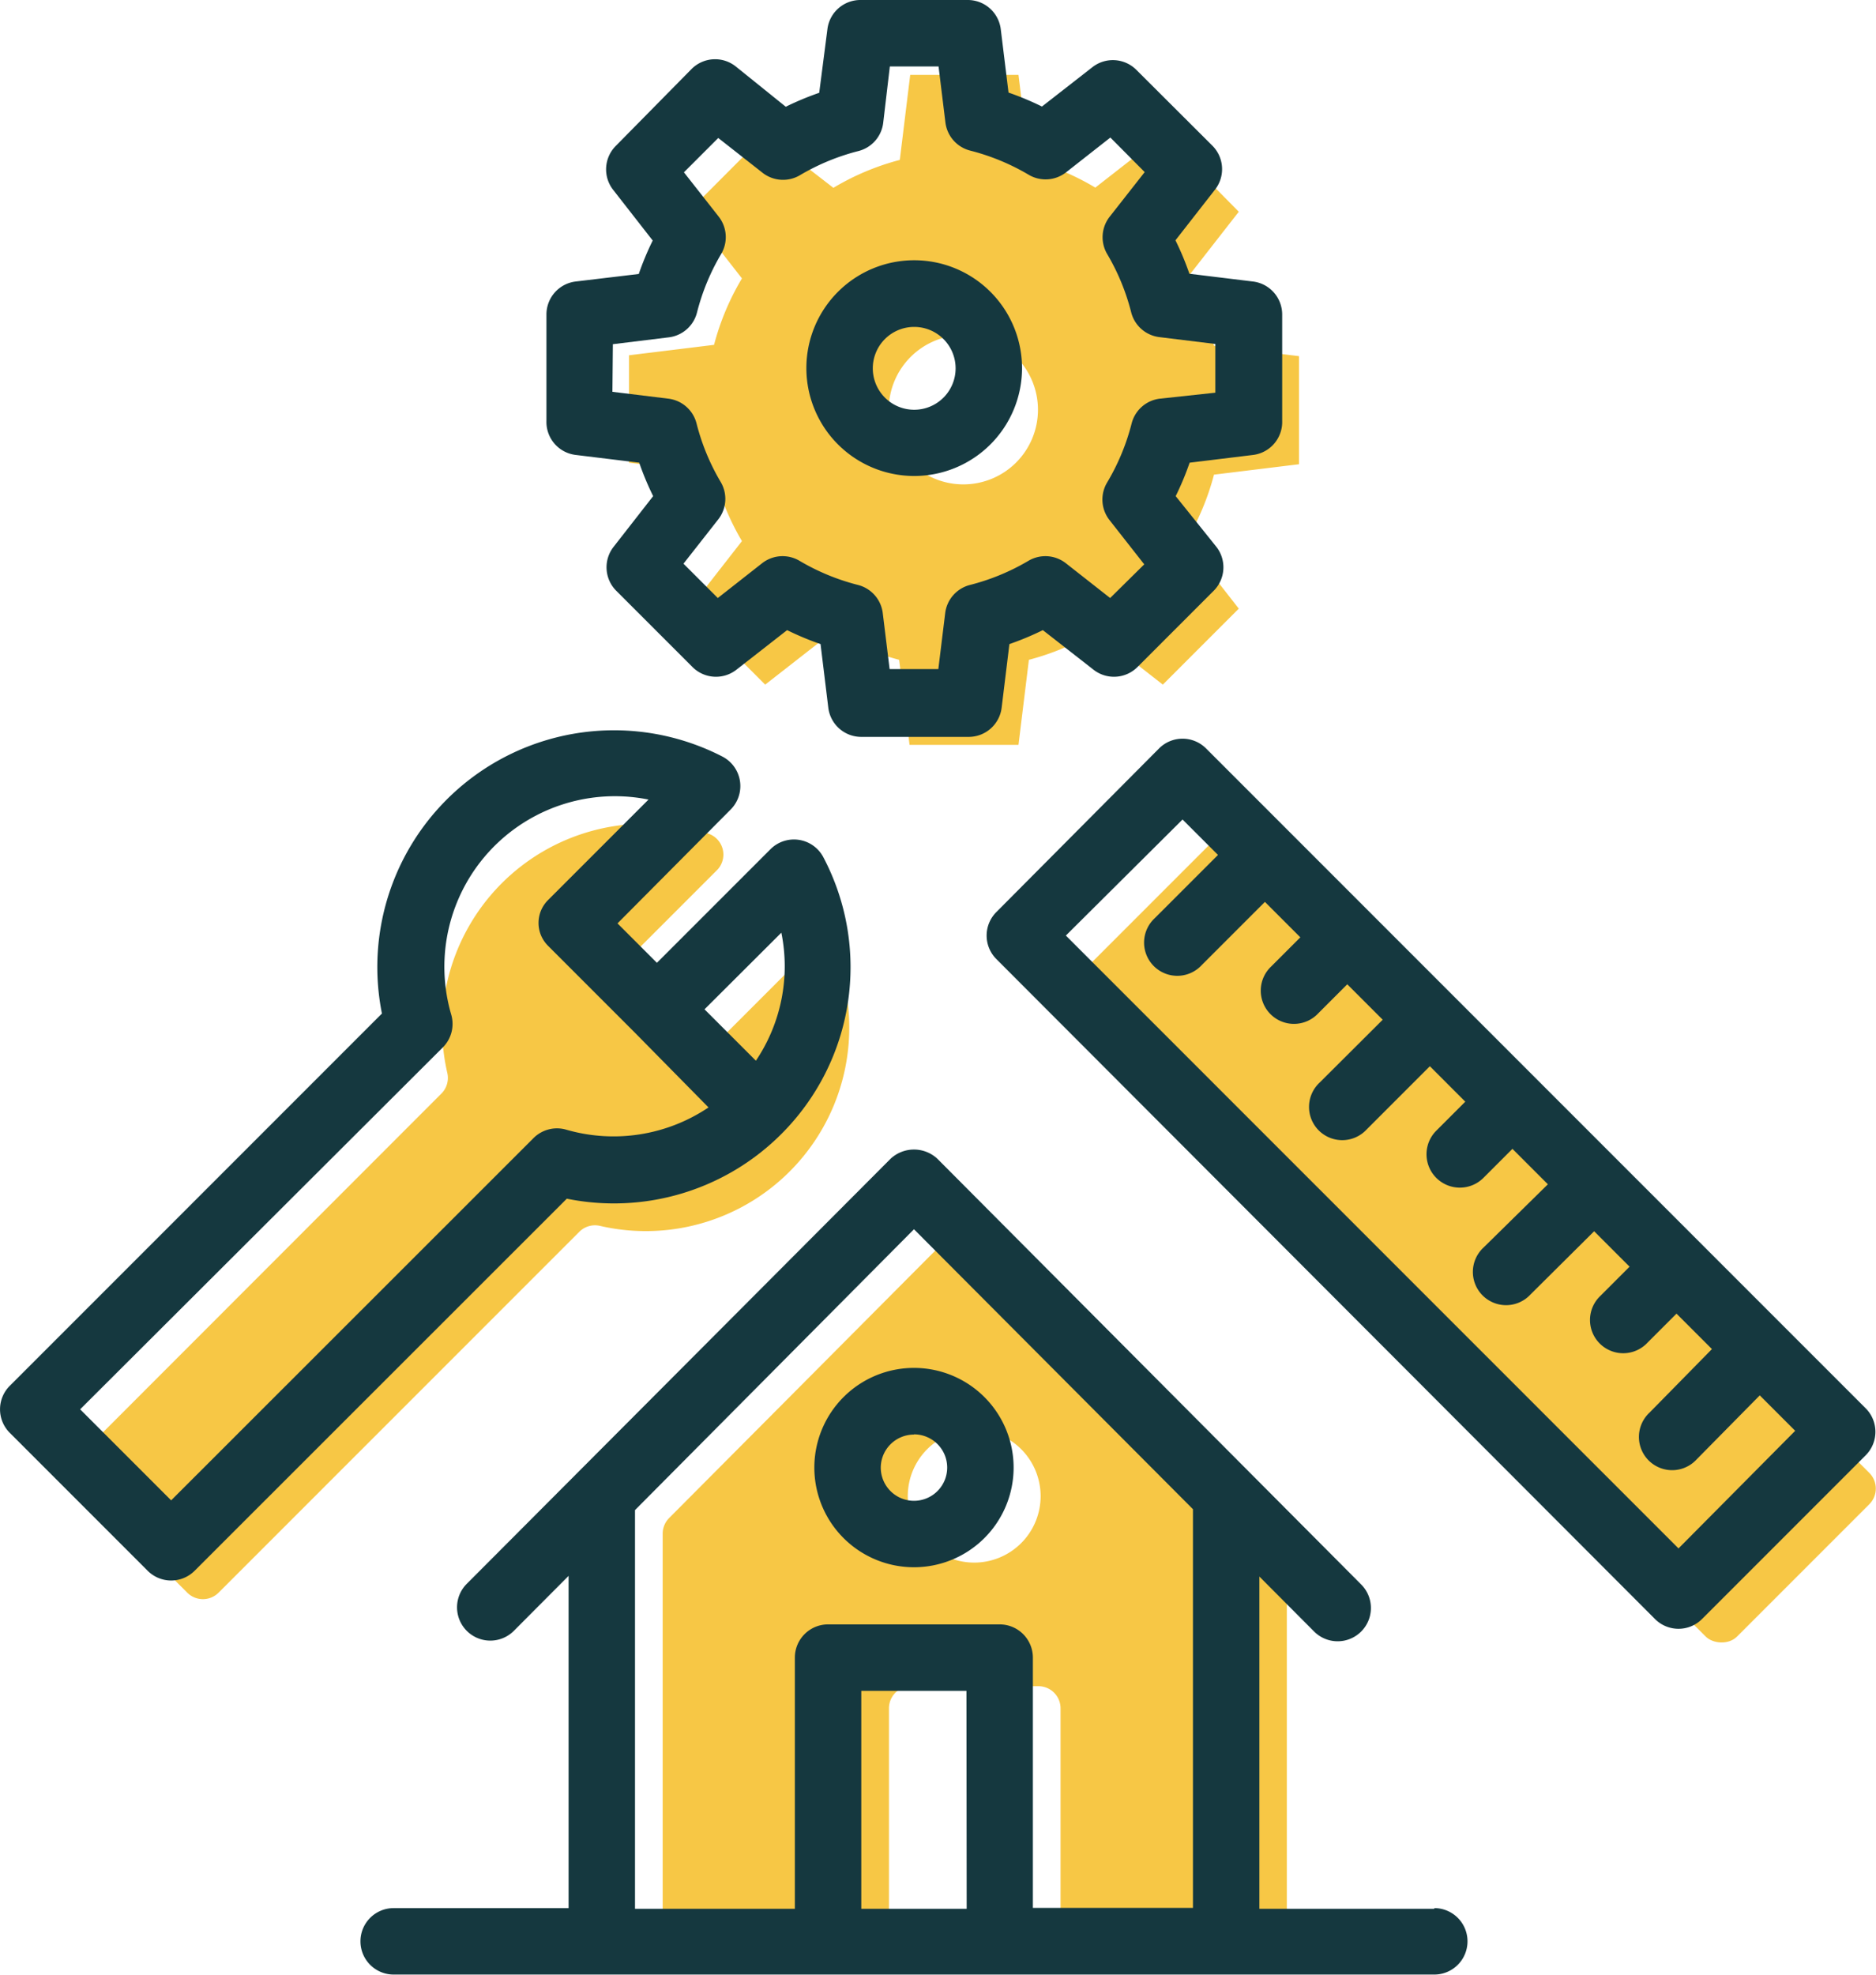
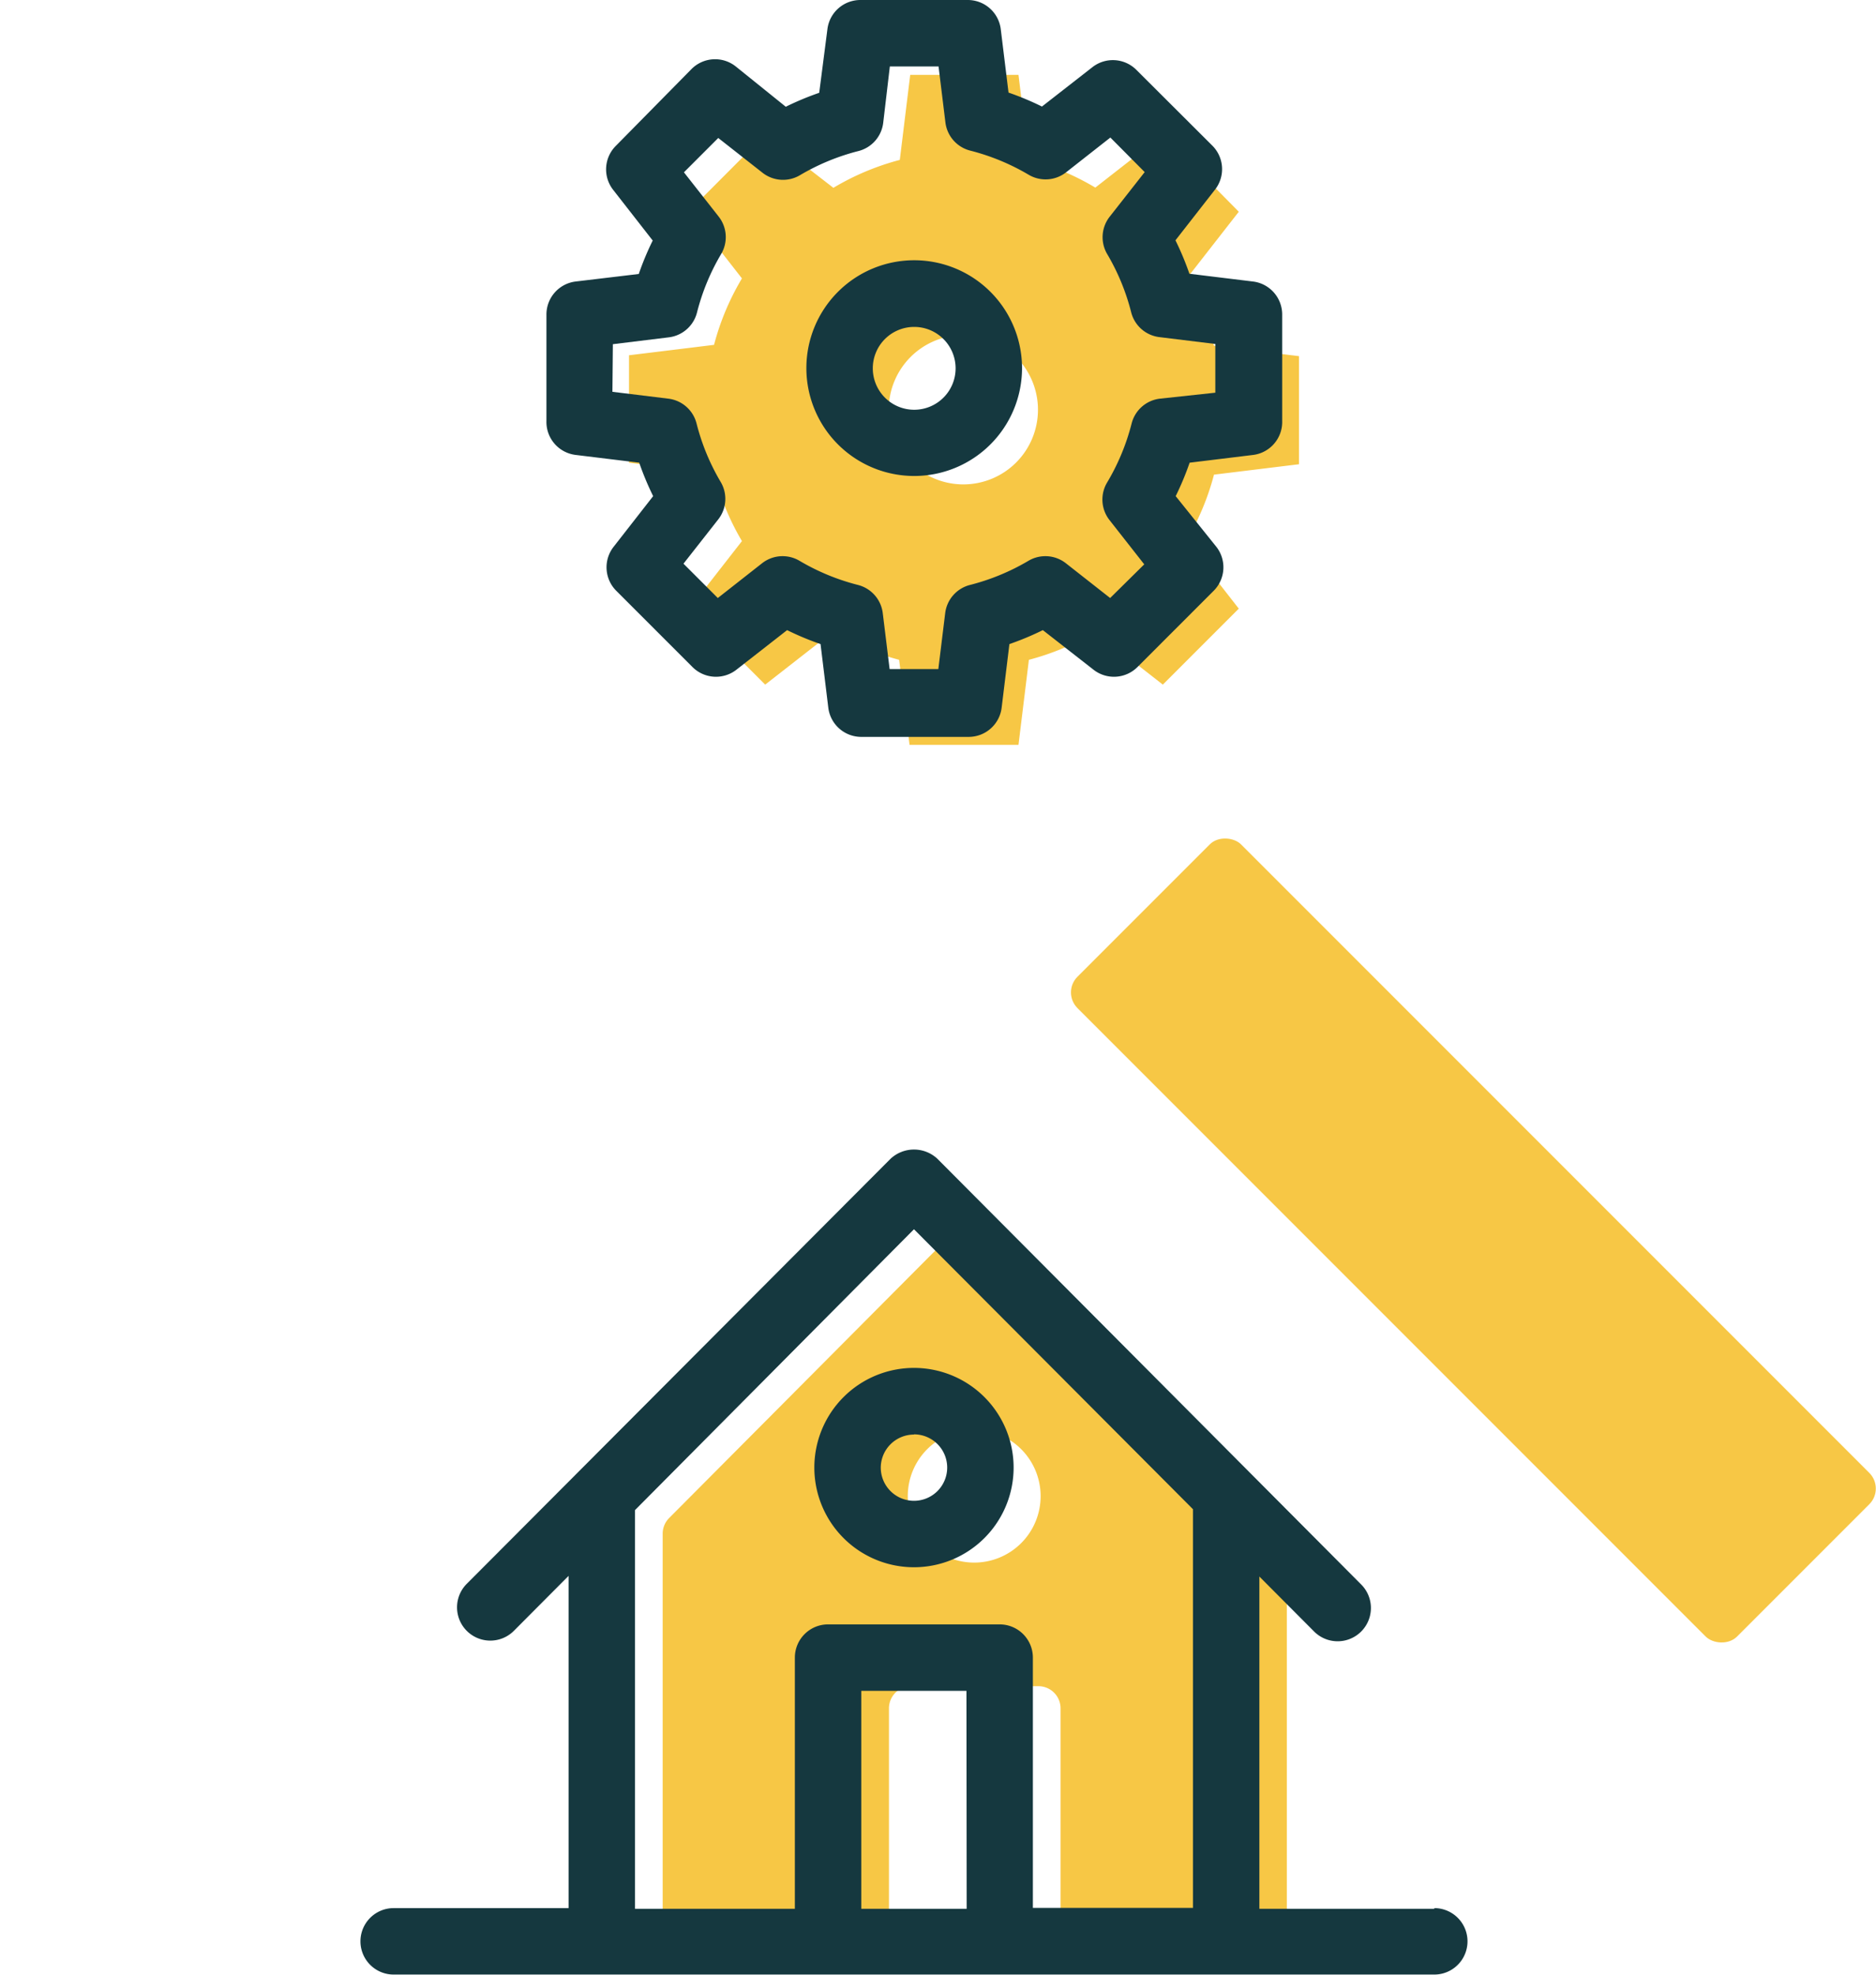
<svg xmlns="http://www.w3.org/2000/svg" id="Layer_1" data-name="Layer 1" viewBox="0 0 84.73 89.18">
  <defs>
    <style>.cls-1{fill:#f7c745;}.cls-2{fill:#15383f;}</style>
  </defs>
  <title>49_Home_Services</title>
  <path class="cls-1" d="M44.74,55.38a1,1,0,0,0-1.42,0L30.22,68.54a1,1,0,0,0-.29.71V88a1,1,0,0,0,1,1h8.22a1,1,0,0,0,1-1V77.13a1,1,0,0,1,1-1H46.9a1,1,0,0,1,1,1V88a1,1,0,0,0,1,1h8.22a1,1,0,0,0,1-1V69.25a1,1,0,0,0-.29-.71ZM44,70.55a3,3,0,1,1,3-3A3,3,0,0,1,44,70.55Z" />
-   <path class="cls-1" d="M37.91,43.56a1,1,0,0,0-1.65-.37l-4.43,4.43a1,1,0,0,1-1.41,0l-2.48-2.48a1,1,0,0,1,0-1.41l4.43-4.43A1,1,0,0,0,32,37.64,9.19,9.19,0,0,0,20.2,48.43a1,1,0,0,1-.26.94L3.64,65.68a1,1,0,0,0,0,1.41l4.82,4.82a1,1,0,0,0,1.41,0l16.3-16.3a1,1,0,0,1,.94-.26A9.19,9.19,0,0,0,37.91,43.56Z" />
  <rect class="cls-1" x="61.32" y="34.94" width="10.45" height="42.13" rx="1" ry="1" transform="translate(-20.11 63.46) rotate(-45)" />
  <path class="cls-1" d="M33.51,24.43l-2.38,3.05,3.43,3.43,3.05-2.38a11.58,11.58,0,0,0,3,1.26l.47,3.84H46l.47-3.84a11.58,11.58,0,0,0,3-1.26l3.05,2.38,3.43-3.43-2.38-3.05a11.56,11.56,0,0,0,1.26-3l3.84-.47V16.08l-3.84-.47a11.57,11.57,0,0,0-1.26-3l2.38-3.05L52.52,6.09,49.47,8.47a11.57,11.57,0,0,0-3-1.26L46,3.38H41.11l-.47,3.84a11.57,11.57,0,0,0-3,1.26L34.55,6.09,31.13,9.52l2.38,3.05a11.57,11.57,0,0,0-1.26,3l-3.84.47v4.85l3.84.47A11.56,11.56,0,0,0,33.51,24.43Zm10-9.3a3.37,3.37,0,1,1-3.37,3.37A3.37,3.37,0,0,1,43.54,15.13Z" />
  <path class="cls-2" d="M41.28,70.76a4.5,4.5,0,1,0-4.5-4.5A4.5,4.5,0,0,0,41.28,70.76Zm0-6a1.5,1.5,0,1,1-1.5,1.5A1.5,1.5,0,0,1,41.28,64.77Z" />
-   <path class="cls-2" d="M35.29,51.2h0a10.64,10.64,0,0,0,1.9-12.49,1.5,1.5,0,0,0-2.39-.37l-5.13,5.13-1.78-1.78L33,36.55a1.5,1.5,0,0,0-.37-2.39A10.69,10.69,0,0,0,17.25,45.76L.44,62.57a1.5,1.5,0,0,0,0,2.12l6.23,6.23a1.5,1.5,0,0,0,2.12,0L25.6,54.12A10.69,10.69,0,0,0,35.29,51.2Zm0-9.09a7.63,7.63,0,0,1-1.15,5.78l-2.32-2.32ZM24.08,51.4,7.73,67.74,3.62,63.63,20,47.29a1.5,1.5,0,0,0,.38-1.48,7.7,7.7,0,0,1,8.91-9.71l-4.53,4.53a1.5,1.5,0,0,0-.33.49v0a1.47,1.47,0,0,0,0,1.1v0a1.5,1.5,0,0,0,.33.49l3.9,3.9L32,50a7.69,7.69,0,0,1-6.44,1A1.5,1.5,0,0,0,24.08,51.4Z" />
-   <path class="cls-2" d="M84.26,63.58,54.47,33.79a1.5,1.5,0,0,0-2.12,0L45,41.18a1.5,1.5,0,0,0,0,2.12L74.75,73.1a1.5,1.5,0,0,0,2.12,0l7.39-7.39A1.5,1.5,0,0,0,84.26,63.58Zm-8.45,6.33L48.14,42.24,53.41,37l1.6,1.6-2.86,2.86a1.5,1.5,0,1,0,2.12,2.12l2.86-2.86,1.6,1.6-1.31,1.31a1.5,1.5,0,1,0,2.12,2.12l1.31-1.31,1.6,1.6L59.6,48.88A1.5,1.5,0,1,0,61.72,51l2.86-2.86,1.6,1.6-1.31,1.31A1.5,1.5,0,1,0,67,53.18l1.31-1.31,1.6,1.6L67,56.33a1.5,1.5,0,1,0,2.12,2.12L72,55.59l1.6,1.6-1.31,1.31a1.5,1.5,0,1,0,2.12,2.12l1.31-1.31,1.6,1.6L74.5,63.78a1.5,1.5,0,1,0,2.12,2.12L79.48,63l1.6,1.6Z" />
  <path class="cls-2" d="M41.29,21.49a4.87,4.87,0,1,0-4.87-4.87A4.87,4.87,0,0,0,41.29,21.49Zm0-6.73a1.87,1.87,0,1,1-1.87,1.87A1.87,1.87,0,0,1,41.29,14.76Z" />
  <path class="cls-2" d="M26,20.54l2.87.35a12.94,12.94,0,0,0,.63,1.51l-1.78,2.28a1.5,1.5,0,0,0,.12,2l3.43,3.43a1.5,1.5,0,0,0,2,.12l2.28-1.78a13,13,0,0,0,1.51.63l.35,2.87a1.5,1.5,0,0,0,1.49,1.32h4.85a1.5,1.5,0,0,0,1.49-1.32l.35-2.87a13,13,0,0,0,1.51-.63l2.28,1.78a1.5,1.5,0,0,0,2-.12l3.43-3.43a1.5,1.5,0,0,0,.12-2L53.1,22.4a12.94,12.94,0,0,0,.63-1.51l2.87-.35A1.5,1.5,0,0,0,57.91,19V14.2a1.5,1.5,0,0,0-1.32-1.49l-2.87-.35a12.94,12.94,0,0,0-.63-1.51l1.78-2.28a1.5,1.5,0,0,0-.12-2L51.33,3.16a1.5,1.5,0,0,0-2-.12L47.06,4.81a13,13,0,0,0-1.51-.63L45.2,1.32A1.5,1.5,0,0,0,43.71,0H38.86a1.5,1.5,0,0,0-1.49,1.32L37,4.19a13,13,0,0,0-1.51.63L33.23,3a1.5,1.5,0,0,0-2,.12L27.82,6.58a1.5,1.5,0,0,0-.12,2l1.78,2.28a12.94,12.94,0,0,0-.63,1.51L26,12.71a1.5,1.5,0,0,0-1.32,1.49V19A1.5,1.5,0,0,0,26,20.54Zm1.68-5,2.53-.31a1.5,1.5,0,0,0,1.27-1.12,10,10,0,0,1,1.09-2.64,1.5,1.5,0,0,0-.11-1.69l-1.57-2,1.55-1.55,2,1.57a1.5,1.5,0,0,0,1.69.11,10.06,10.06,0,0,1,2.64-1.09,1.5,1.5,0,0,0,1.12-1.27L40.19,3h2.2l.31,2.53a1.5,1.5,0,0,0,1.12,1.27,10.06,10.06,0,0,1,2.64,1.09,1.5,1.5,0,0,0,1.69-.11l2-1.57L51.7,7.77l-1.57,2A1.5,1.5,0,0,0,50,11.46a10,10,0,0,1,1.09,2.64,1.5,1.5,0,0,0,1.27,1.12l2.53.31v2.2L52.38,18a1.5,1.5,0,0,0-1.27,1.12A10,10,0,0,1,50,21.79a1.5,1.5,0,0,0,.11,1.69l1.57,2L50.14,27l-2-1.57a1.5,1.5,0,0,0-1.69-.11,10.06,10.06,0,0,1-2.64,1.09,1.5,1.5,0,0,0-1.12,1.27l-.31,2.53h-2.2l-.31-2.53a1.5,1.5,0,0,0-1.12-1.27,10.06,10.06,0,0,1-2.64-1.09,1.5,1.5,0,0,0-1.69.11l-2,1.57-1.55-1.55,1.57-2a1.5,1.5,0,0,0,.11-1.69,10,10,0,0,1-1.09-2.64A1.5,1.5,0,0,0,30.19,18l-2.53-.31Z" />
  <path class="cls-2" d="M64.78,86.18h-7.9v-15l2.47,2.48a1.5,1.5,0,1,0,2.13-2.12L42.34,52.32a1.55,1.55,0,0,0-2.12,0L21.08,71.51a1.5,1.5,0,1,0,2.13,2.12l2.47-2.48v15h-7.9a1.5,1.5,0,0,0,0,3h47a1.5,1.5,0,0,0,0-3Zm-21.12,0H38.9V76.34h4.75ZM41.28,55.5l12.6,12.64v18H46.65V74.84a1.5,1.5,0,0,0-1.5-1.5H37.4a1.5,1.5,0,0,0-1.5,1.5V86.18H28.68v-18Z" />
</svg>